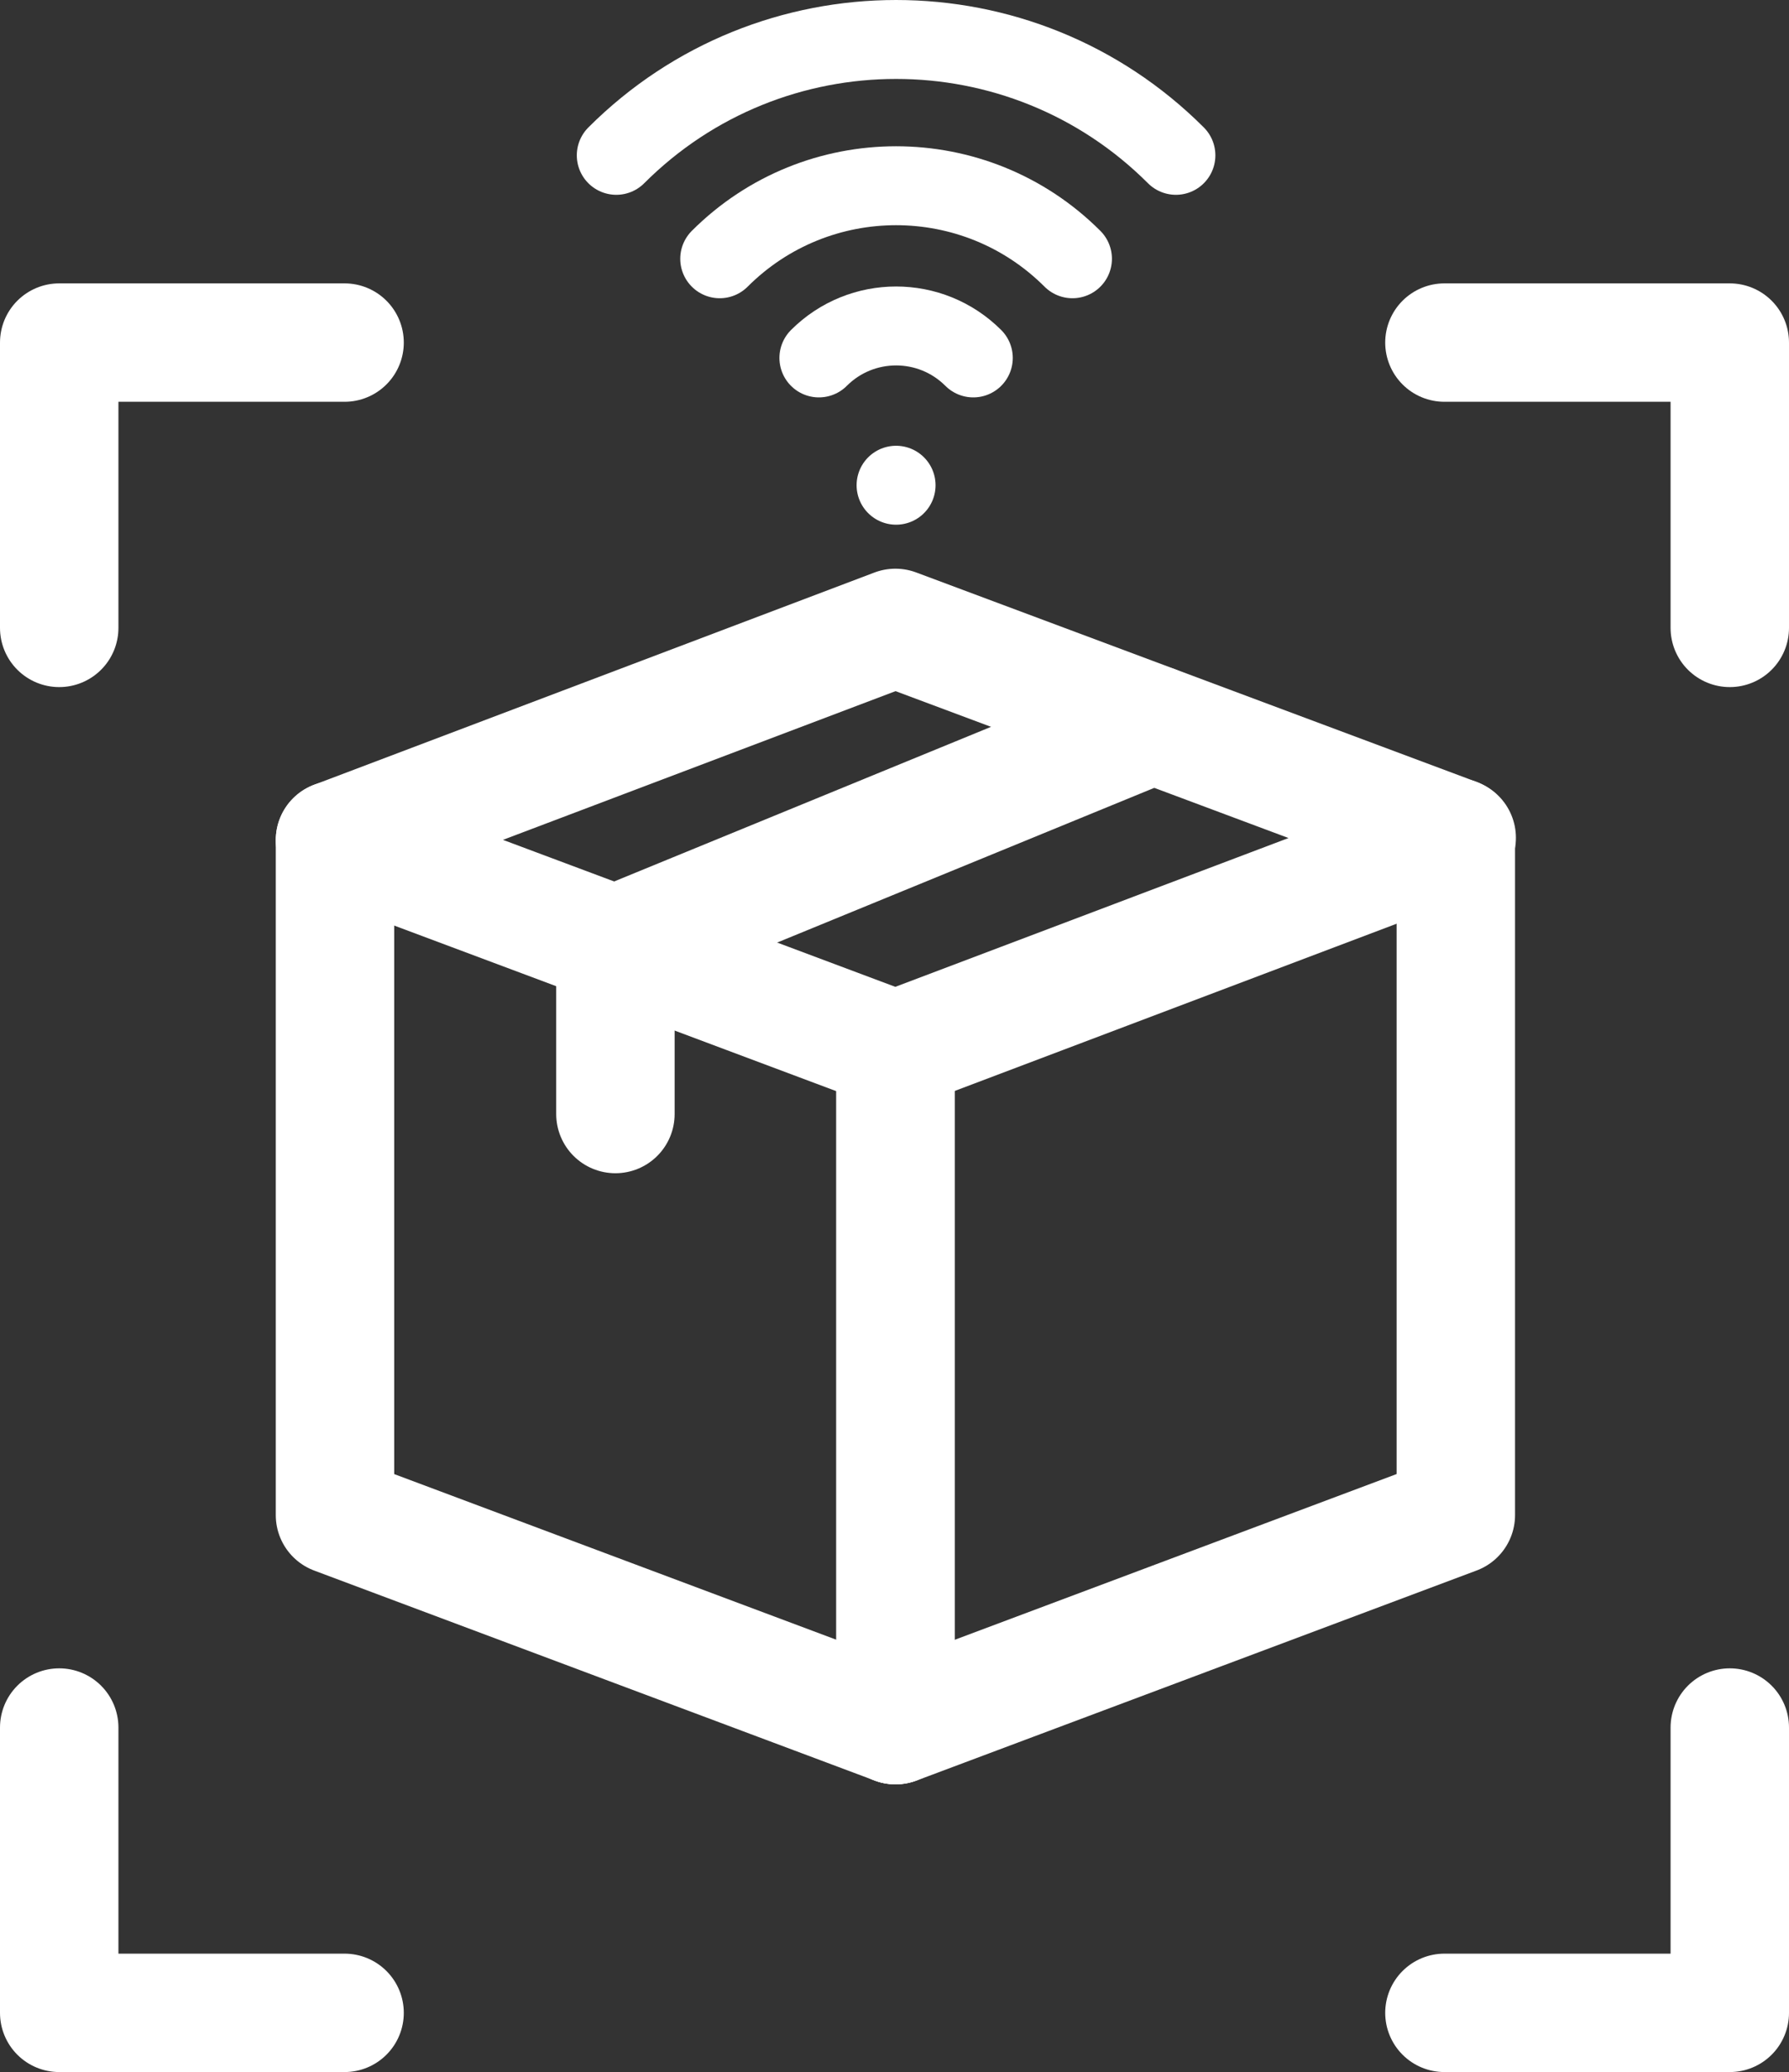
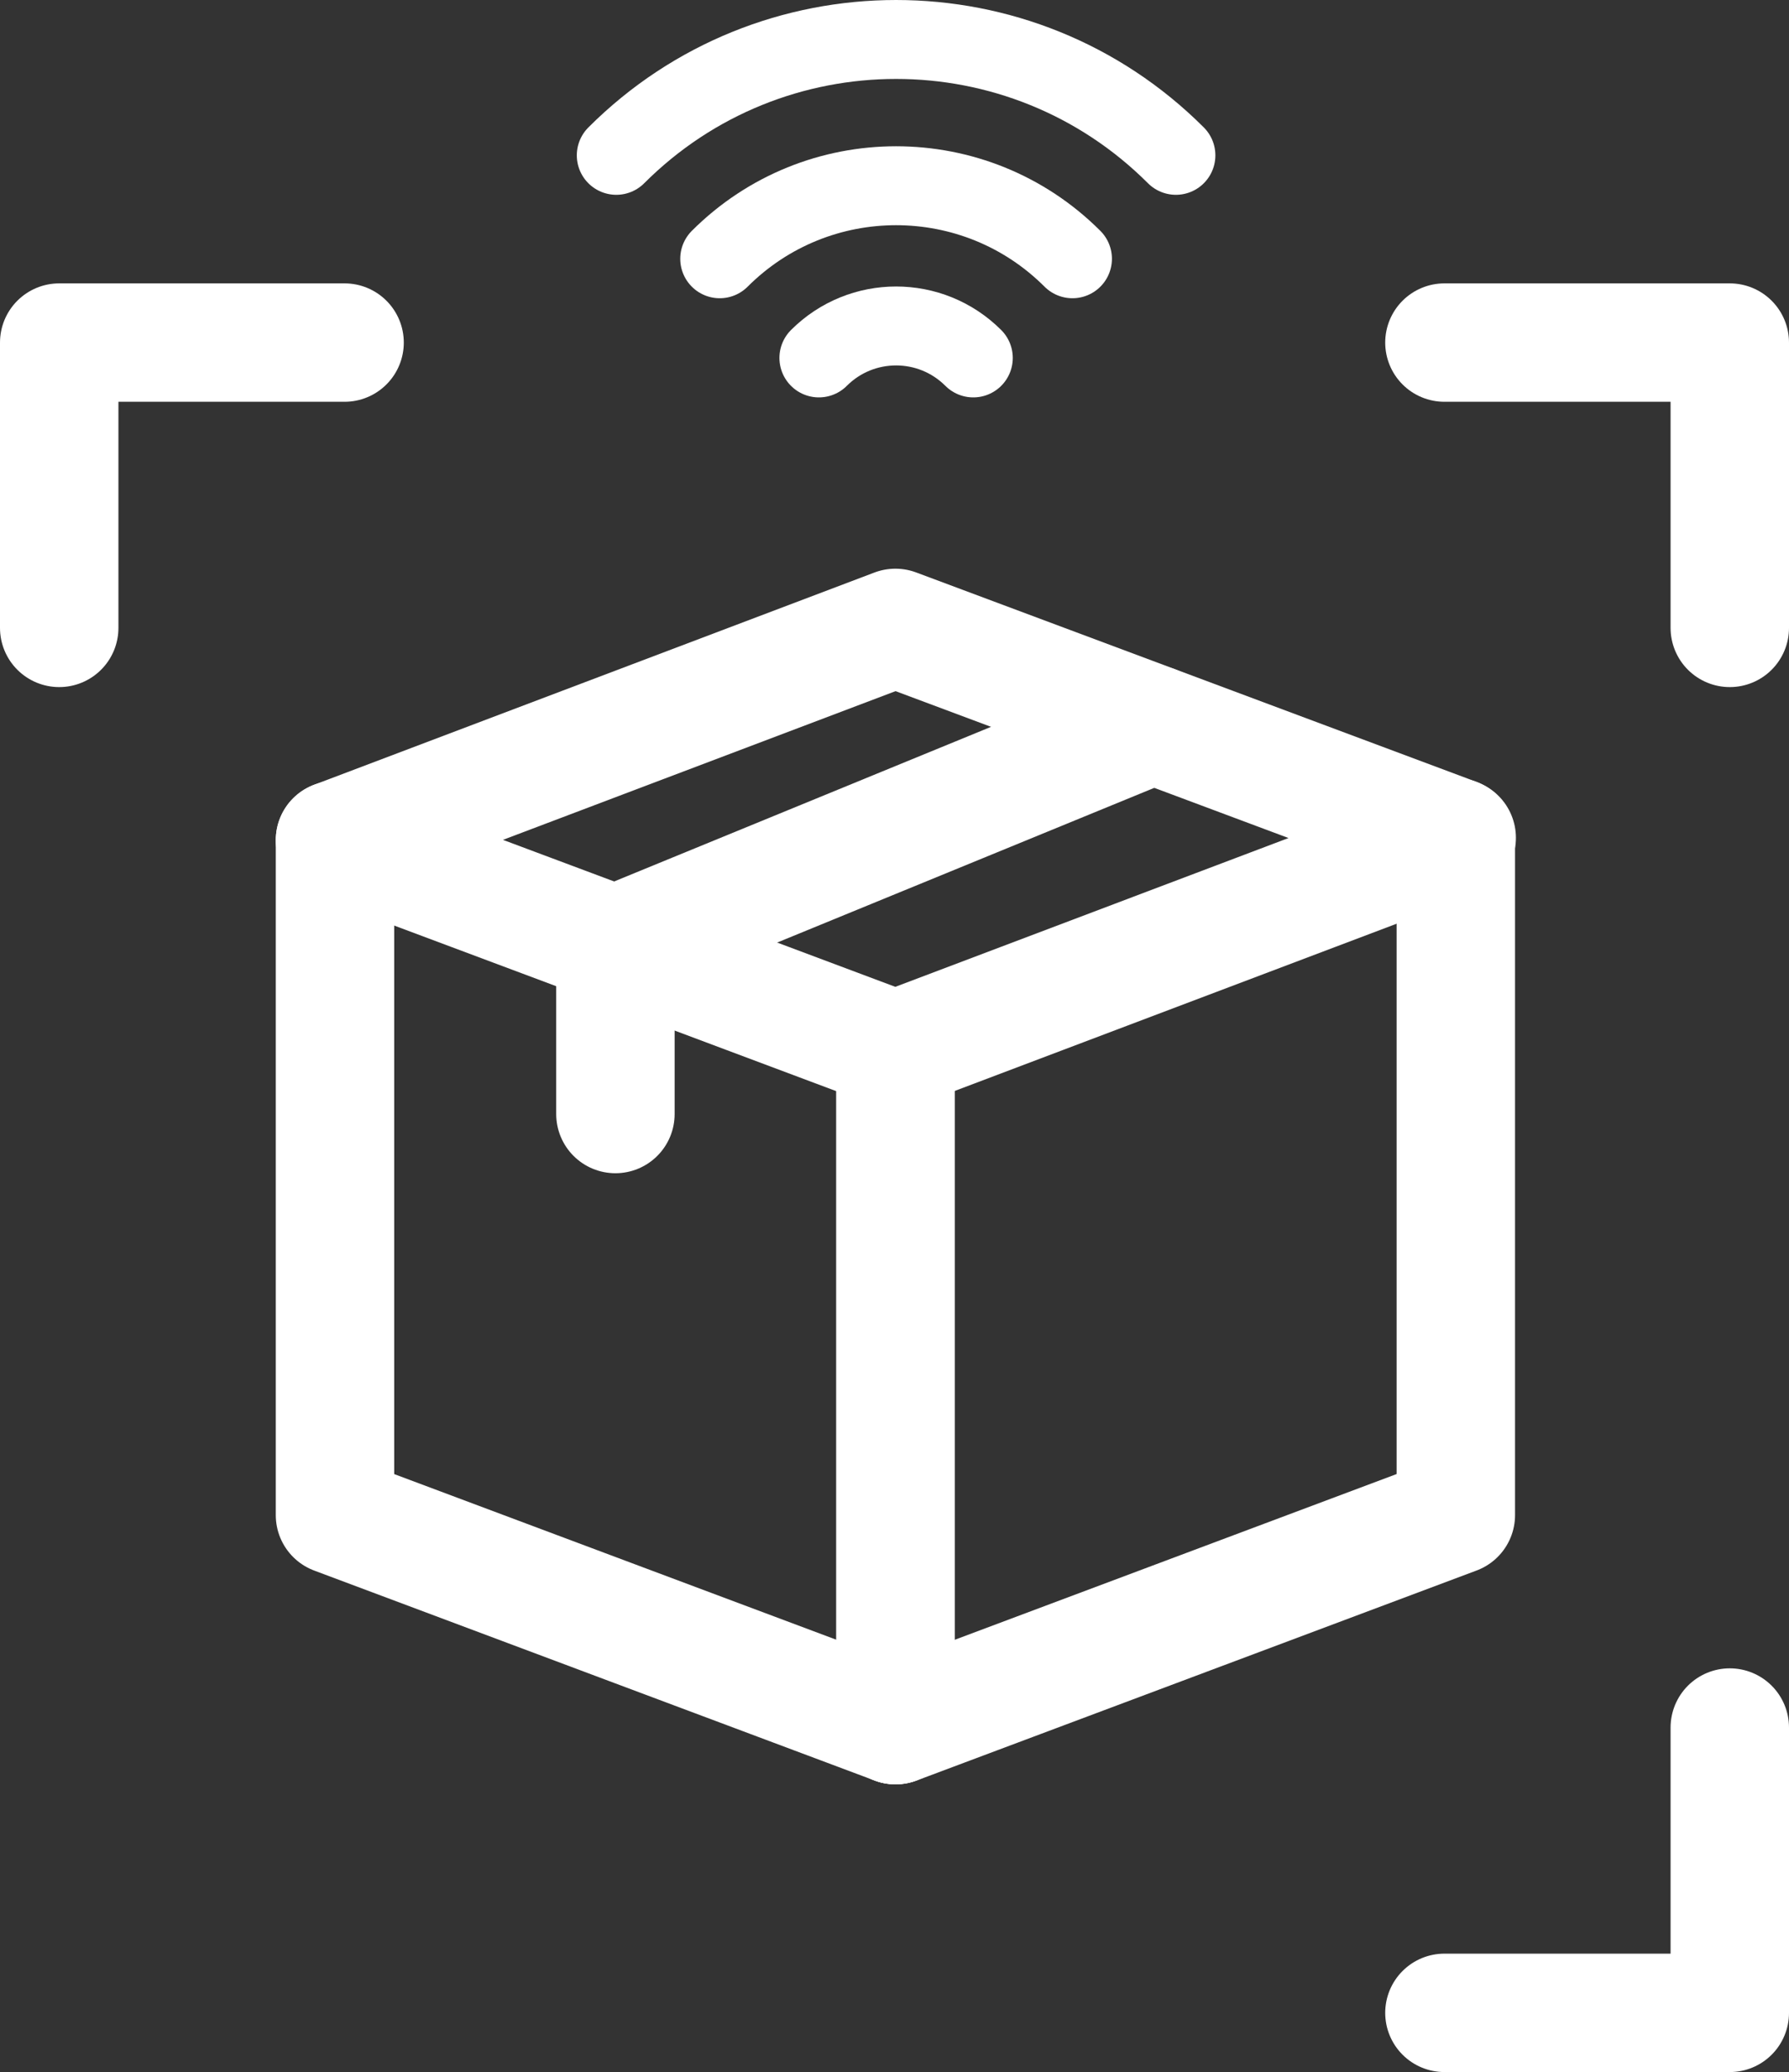
<svg xmlns="http://www.w3.org/2000/svg" id="Ebene_2" data-name="Ebene 2" viewBox="0 0 90.64 105">
  <rect x="0" y="0" width="90.64" height="105" fill="#333333" stroke="none" />
  <g id="Loesungen">
    <g>
      <g>
        <line x1="45.363" y1="53.112" x2="45.363" y2="53.211" style="fill: none; stroke: #fff; stroke-linecap: round; stroke-linejoin: round; stroke-width: 6px;" />
        <line x1="45.363" y1="53.112" x2="45.363" y2="53.211" style="fill: none; stroke: #fff; stroke-linecap: round; stroke-linejoin: round; stroke-width: 6px;" />
        <polyline points="73.76 42.433 73.76 42.466 73.76 76.775 45.377 87.423 45.377 87.412" style="fill: none; stroke: #fff; stroke-linecap: round; stroke-linejoin: round; stroke-width: 6px;" />
        <polygon points="45.363 53.211 45.363 87.417 45.376 87.417 45.376 53.223 45.363 53.211" style="fill: none; stroke: #fff; stroke-linecap: round; stroke-linejoin: round; stroke-width: 6px;" />
        <polyline points="73.76 42.466 73.804 42.455 73.76 42.433 45.366 31.818 16.972 42.576 31.18 47.895 45.366 53.213 73.76 42.466" style="fill: none; stroke: #fff; stroke-linecap: round; stroke-linejoin: round; stroke-width: 6px;" />
        <polyline points="58.424 36.705 31.18 47.884 31.18 47.895 31.18 56.453" style="fill: none; stroke: #fff; stroke-linecap: round; stroke-linejoin: round; stroke-width: 6px;" />
      </g>
      <polyline points="16.972 42.572 16.972 76.778 45.363 87.417" style="fill: none; stroke: #fff; stroke-linecap: round; stroke-linejoin: round; stroke-width: 6px;" />
    </g>
    <polyline points="87.64 31.818 87.64 17.36 73.182 17.36" style="fill: none; stroke: #fff; stroke-linecap: round; stroke-linejoin: round; stroke-width: 6px;" />
-     <polyline points="3 87.542 3 102 17.458 102" style="fill: none; stroke: #fff; stroke-linecap: round; stroke-linejoin: round; stroke-width: 6px;" />
    <polyline points="73.182 102 87.64 102 87.64 87.542" style="fill: none; stroke: #fff; stroke-linecap: round; stroke-linejoin: round; stroke-width: 6px;" />
    <polyline points="17.458 17.36 3 17.36 3 31.818" style="fill: none; stroke: #fff; stroke-linecap: round; stroke-linejoin: round; stroke-width: 6px;" />
    <g>
      <path d="M41.49,18.138c2.16-2.16,5.662-2.16,7.822,0" style="fill: none; stroke: #fff; stroke-linecap: round; stroke-linejoin: round; stroke-width: 4px;" />
      <path d="M36.465,13.113c4.935-4.935,12.936-4.935,17.871,0" style="fill: none; stroke: #fff; stroke-linecap: round; stroke-linejoin: round; stroke-width: 4px;" />
      <path d="M31.224,7.872C39.053.043,51.747.043,59.577,7.872" style="fill: none; stroke: #fff; stroke-linecap: round; stroke-linejoin: round; stroke-width: 4px;" />
-       <path d="M45.4,24.589h0Z" style="fill: none; stroke: #fff; stroke-linecap: round; stroke-linejoin: round; stroke-width: 4px;" />
+       <path d="M45.4,24.589Z" style="fill: none; stroke: #fff; stroke-linecap: round; stroke-linejoin: round; stroke-width: 4px;" />
    </g>
  </g>
</svg>